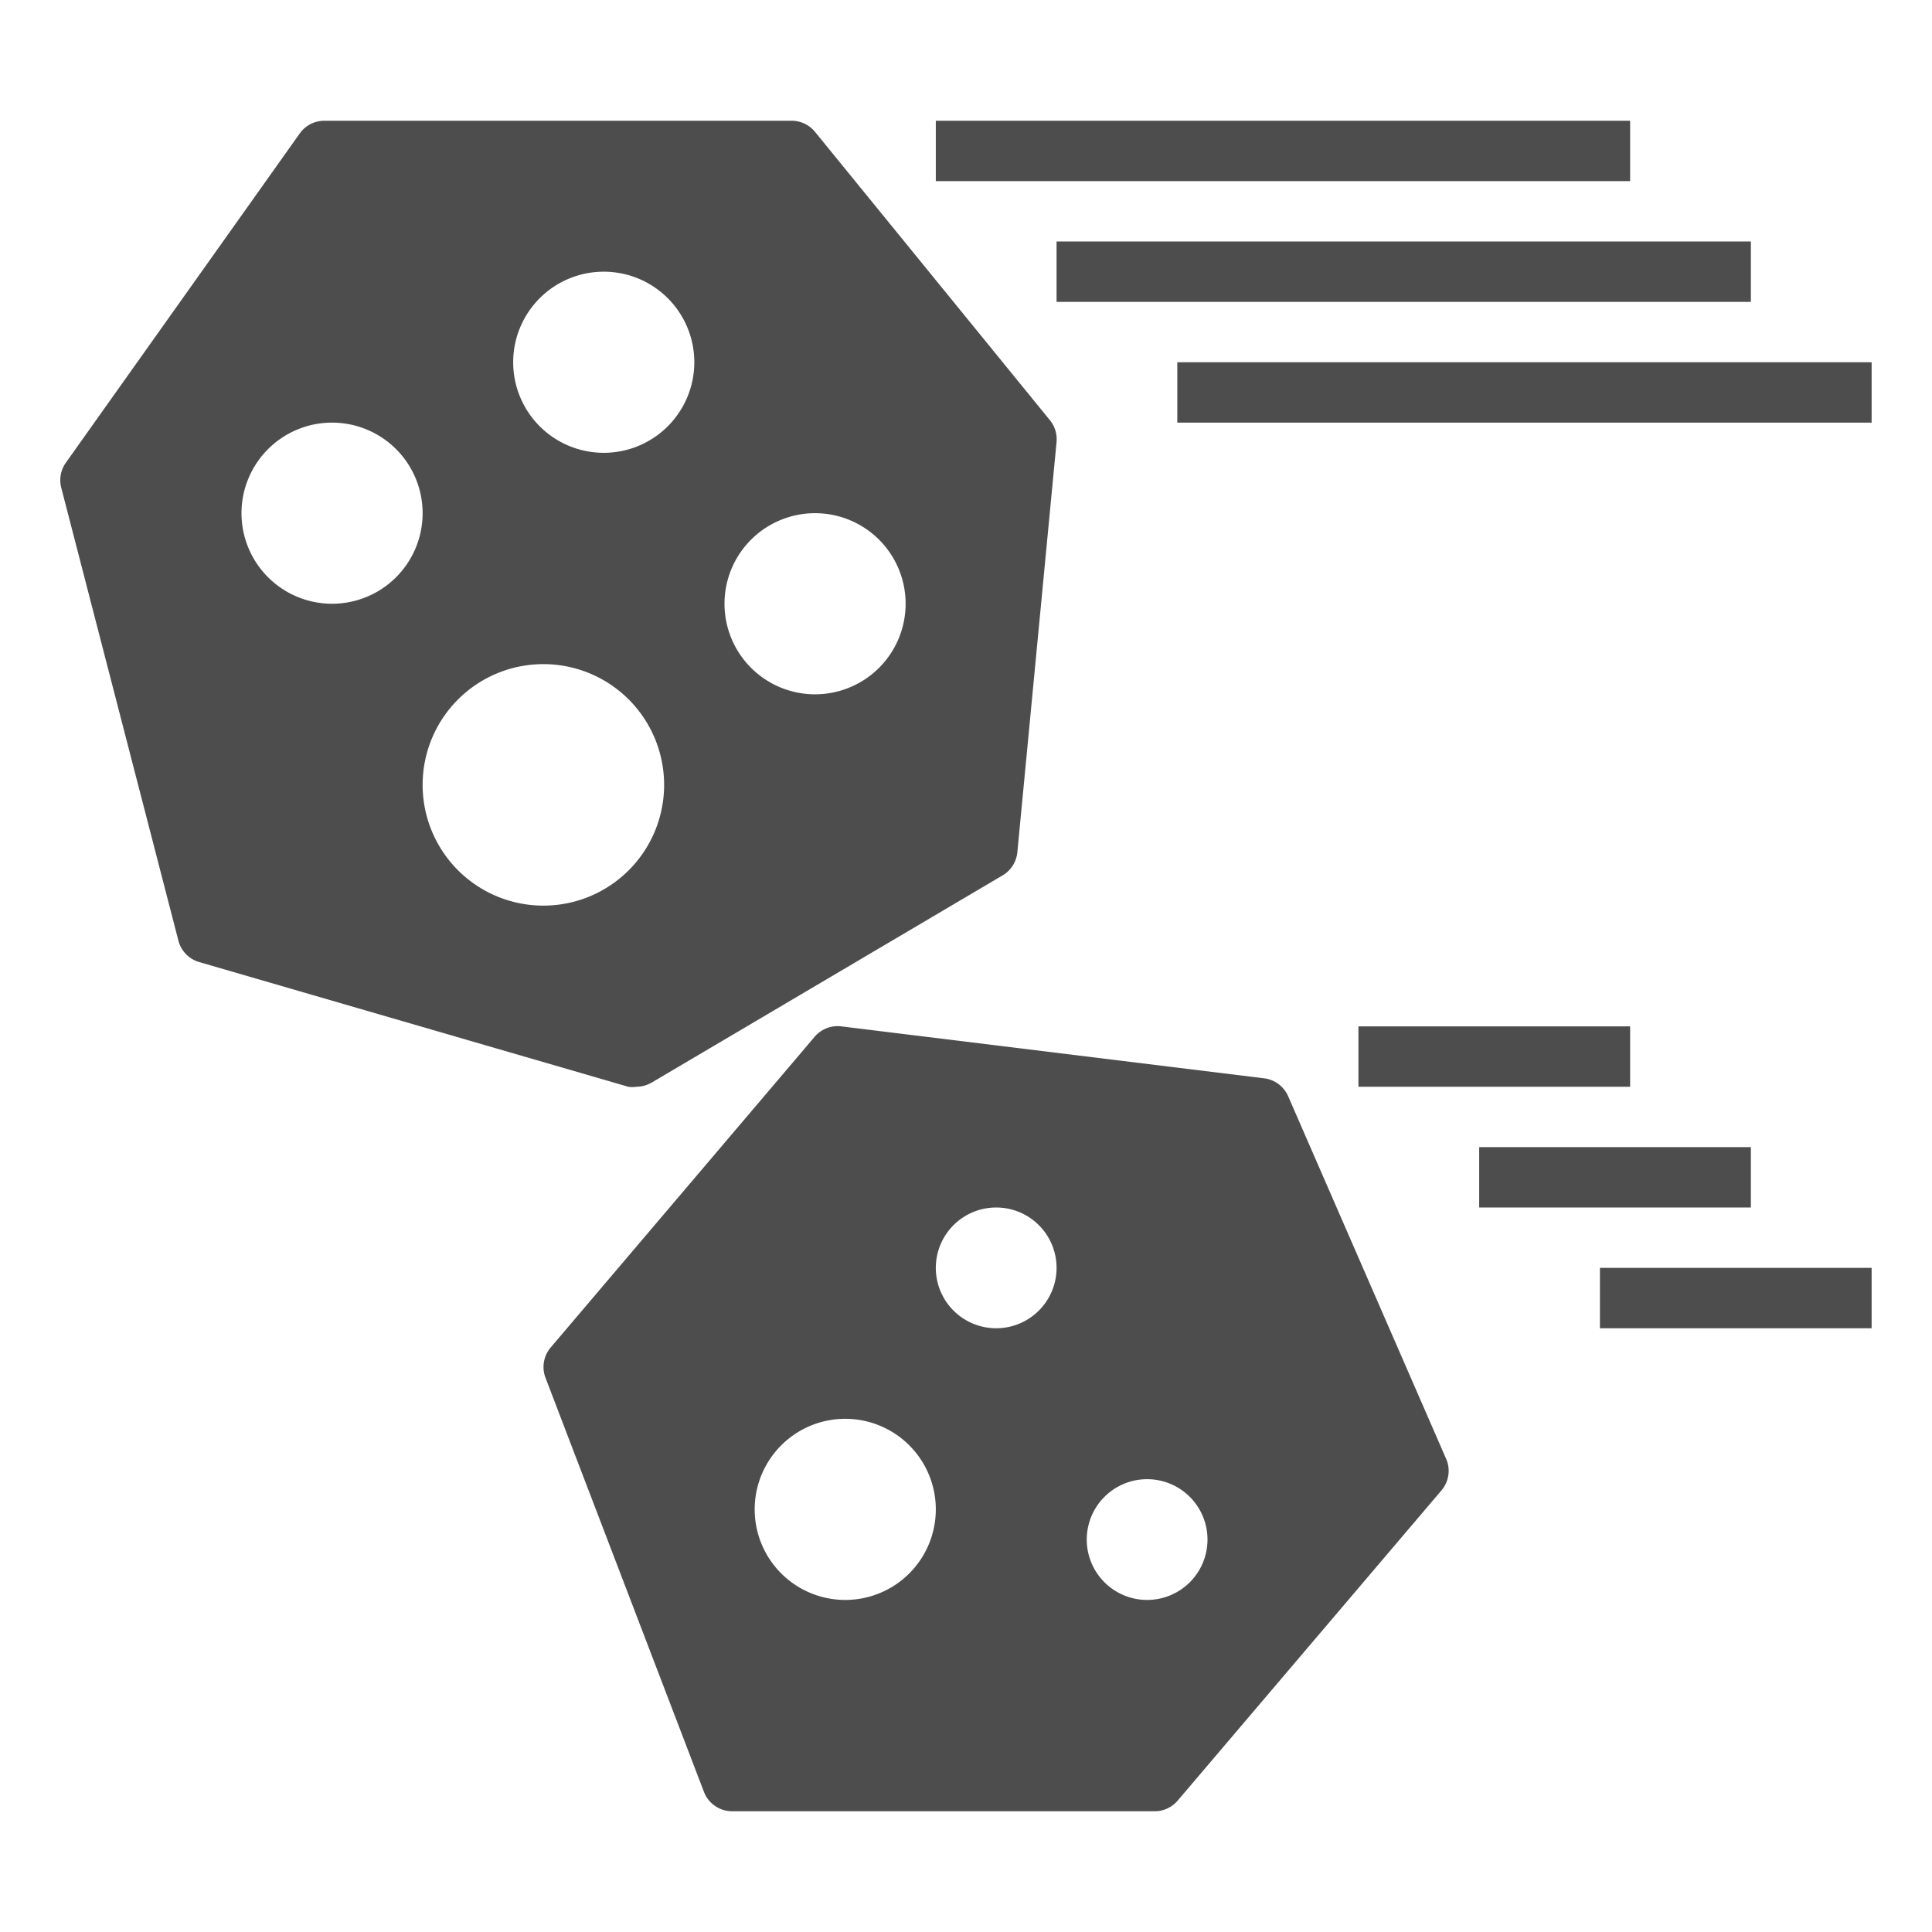
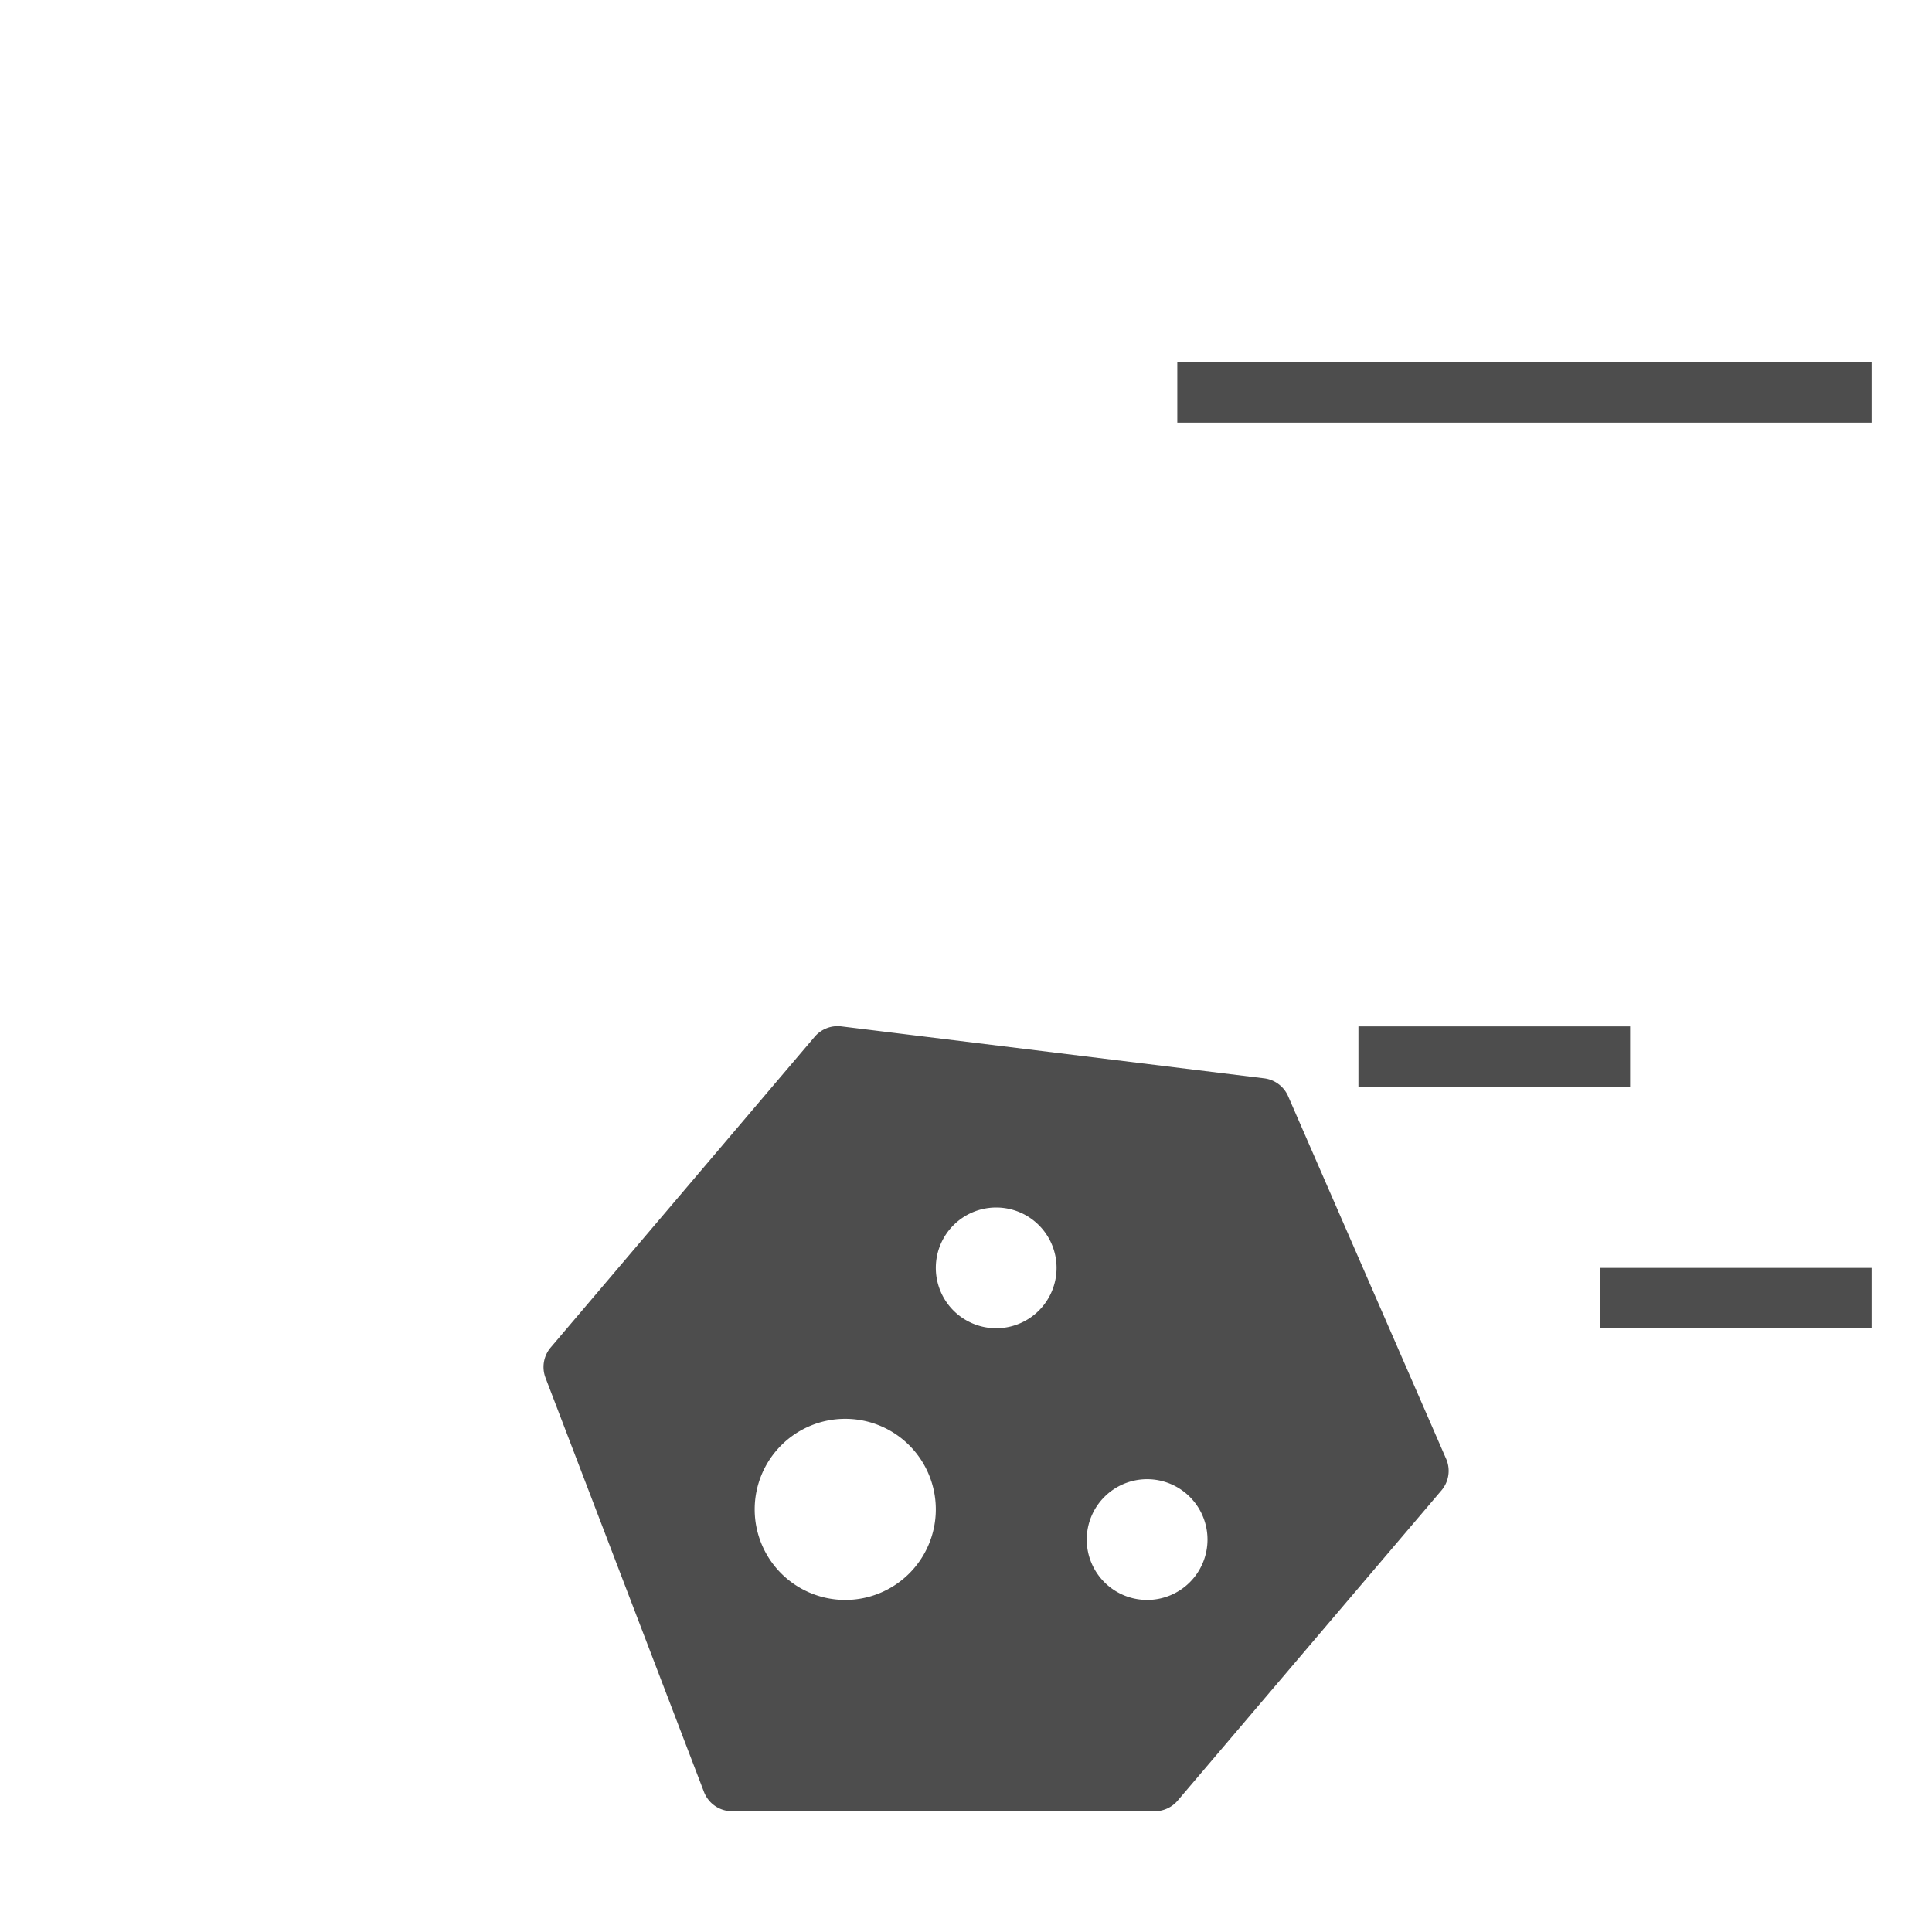
<svg xmlns="http://www.w3.org/2000/svg" xmlns:ns1="http://sodipodi.sourceforge.net/DTD/sodipodi-0.dtd" xmlns:ns2="http://www.inkscape.org/namespaces/inkscape" data-name="Layer 1" viewBox="0 0 64 64" x="0px" y="0px" version="1.1" id="svg18" ns1:docname="mineraux.svg" ns2:version="1.2.2 (b0a8486541, 2022-12-01)">
  <defs id="defs22" />
  <ns1:namedview id="namedview20" pagecolor="#ffffff" bordercolor="#666666" borderopacity="1.0" ns2:pageshadow="2" ns2:pageopacity="0.0" ns2:pagecheckerboard="0" showgrid="false" ns2:zoom="13.1875" ns2:cx="30.066351" ns2:cy="32.075829" ns2:window-width="1920" ns2:window-height="1011" ns2:window-x="0" ns2:window-y="32" ns2:window-maximized="1" ns2:current-layer="svg18" ns2:showpageshadow="2" ns2:deskcolor="#d1d1d1" />
  <path d="M42.67,36.31a1,1,0,0,0-.8-.59L27.87,34a1,1,0,0,0-.88.34L18.24,44.64a1,1,0,0,0-.17,1l5.25,13.72a1,1,0,0,0,.93.64h14a1,1,0,0,0,.76-.35l8.75-10.29a1,1,0,0,0,.16-1ZM28,53a3,3,0,1,1,3-3A3,3,0,0,1,28,53Zm5-9a2,2,0,1,1,2-2A2,2,0,0,1,33,44Zm5,9a2,2,0,1,1,2-2A2,2,0,0,1,38,53Z" id="path2" style="fill:#4d4d4d;fill-opacity:1" />
-   <rect x="31" y="4" width="23" height="2" id="rect4" style="fill:#4d4d4d;fill-opacity:1" />
-   <rect x="35" y="8" width="23" height="2" id="rect6" style="fill:#4d4d4d;fill-opacity:1" />
  <rect x="39" y="12" width="23" height="2" id="rect8" style="fill:#4d4d4d;fill-opacity:1" />
  <rect x="45" y="34" width="9" height="2" id="rect10" style="fill:#4d4d4d;fill-opacity:1" />
-   <rect x="49" y="38" width="9" height="2" id="rect12" style="fill:#4d4d4d;fill-opacity:1" />
  <rect x="53" y="42" width="9" height="2" id="rect14" style="fill:#4d4d4d;fill-opacity:1" />
-   <path d="M21.08,36a1,1,0,0,0,.51-.14L33.21,29a1,1,0,0,0,.49-.76L35,14.64a1,1,0,0,0-.22-.72L27,4.37A1,1,0,0,0,26.25,4H10.75a1,1,0,0,0-.82.42L2.18,15.33a1,1,0,0,0-.15.83l3.88,15a1,1,0,0,0,.69.71L20.81,36A.84.84,0,0,0,21.08,36ZM27,17a3,3,0,1,1-3,3A3,3,0,0,1,27,17ZM20,9a3,3,0,1,1-3,3A3,3,0,0,1,20,9ZM11,20a3,3,0,1,1,3-3A3,3,0,0,1,11,20Zm3,6a4,4,0,1,1,4,4A4,4,0,0,1,14,26Z" id="path16" style="fill:#4d4d4d;fill-opacity:1" />
</svg>